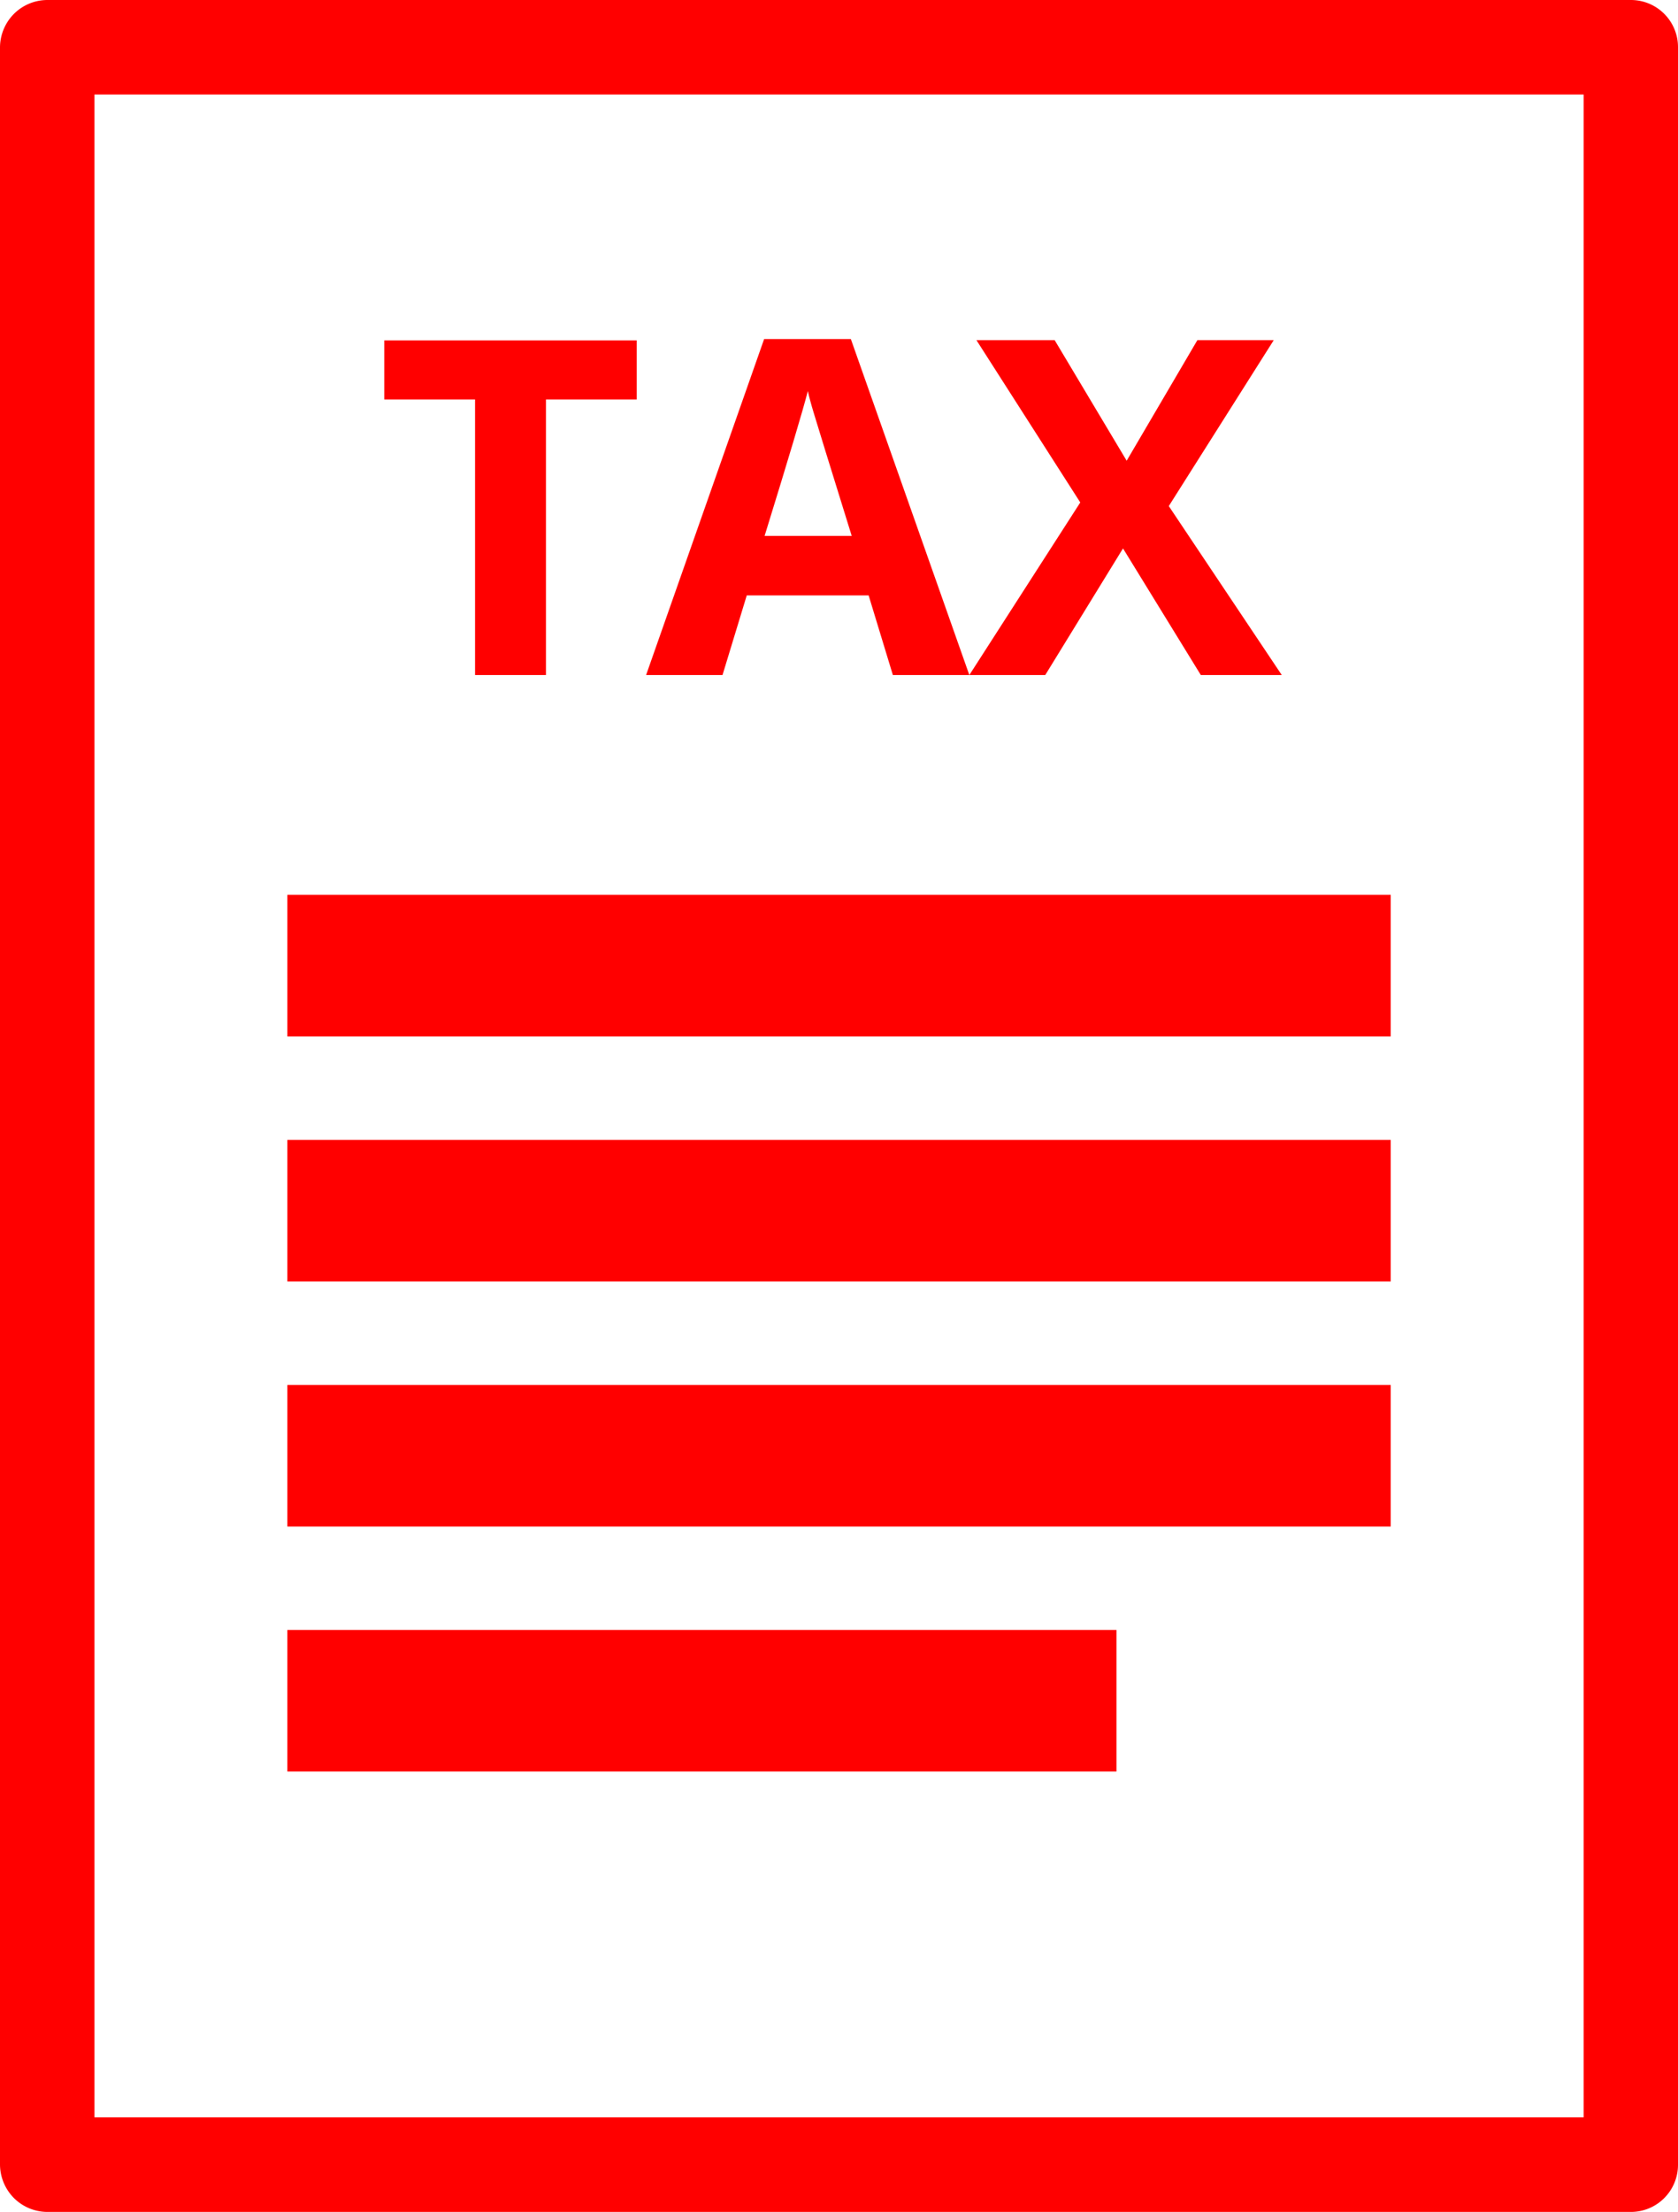
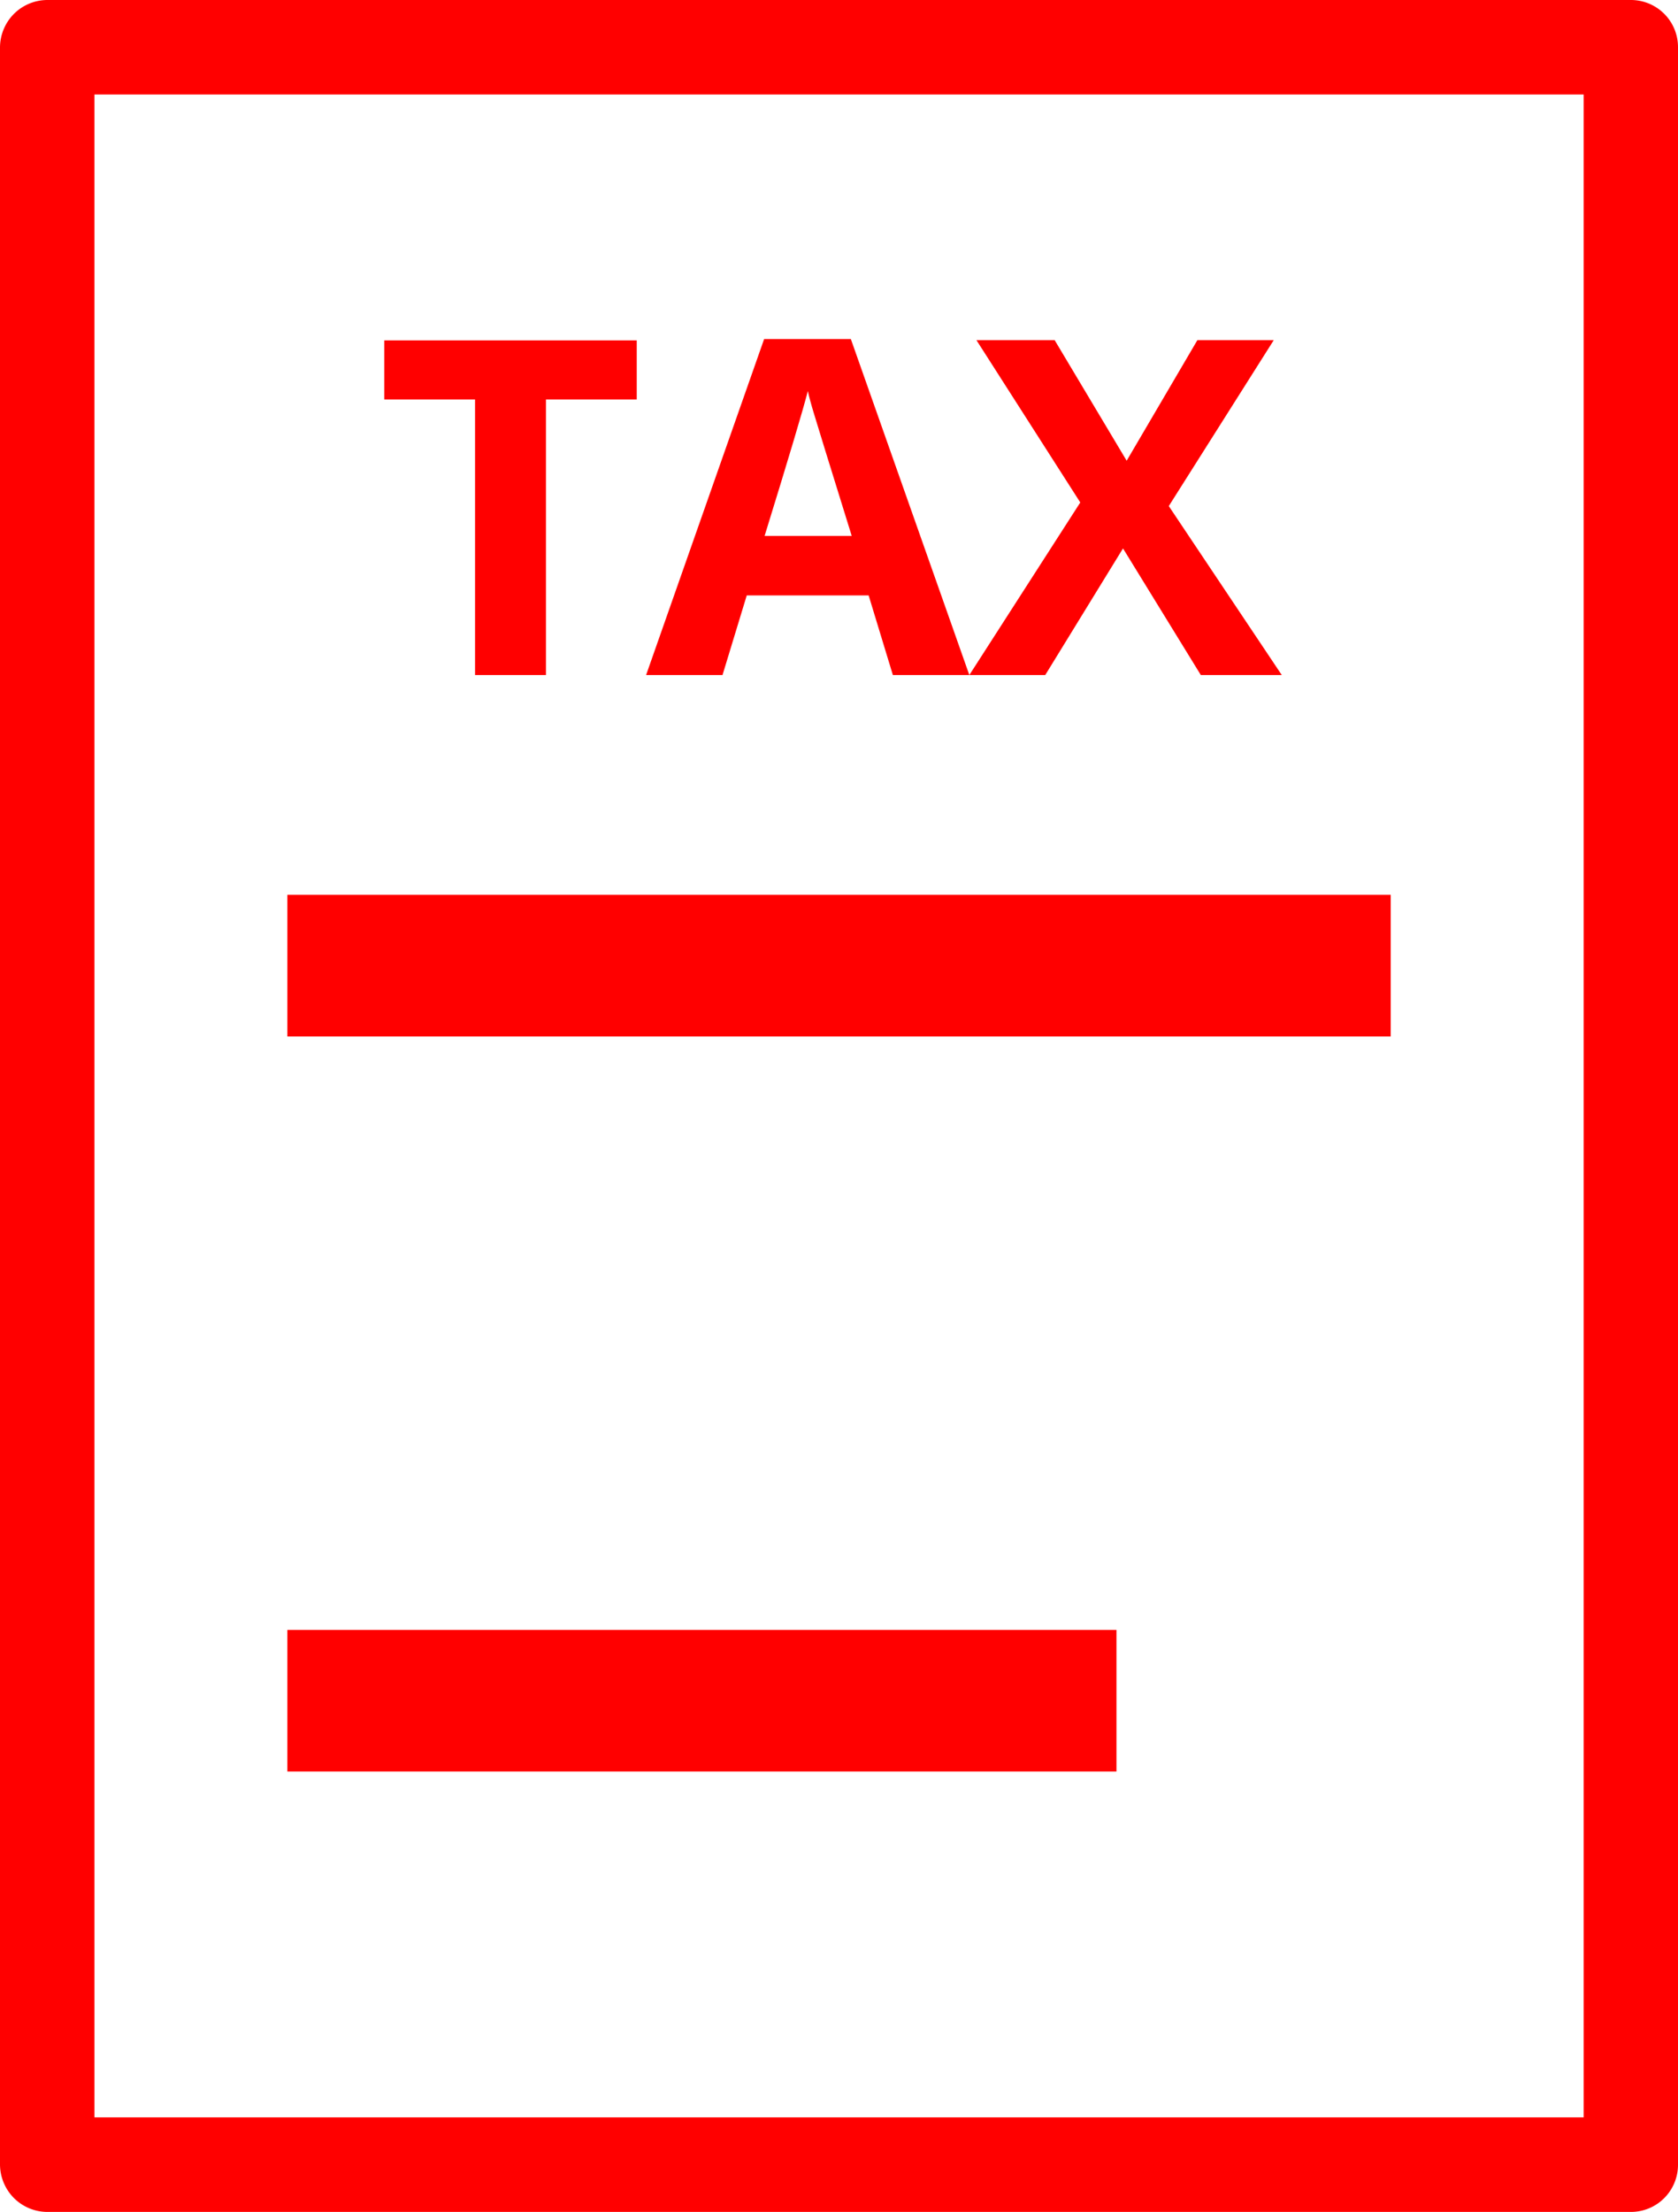
<svg xmlns="http://www.w3.org/2000/svg" id="Group_3127" width="36.209" height="47.691" viewBox="0 0 36.209 47.691">
  <defs>
    <clipPath id="clip-path">
      <rect id="Rectangle_2075" width="36.209" height="47.691" fill="none" />
    </clipPath>
  </defs>
  <g id="Group_3126" transform="translate(0 0)" clip-path="url(#clip-path)">
    <path id="Path_1320" d="M20,0H1.019A1.025,1.025,0,0,0,.3.3a1.032,1.032,0,0,0-.3.72V46.673a1.034,1.034,0,0,0,.3.72,1.025,1.025,0,0,0,.721.3H35.191a1.016,1.016,0,0,0,1.018-1.018V1.018A1.016,1.016,0,0,0,35.191,0ZM34.173,45.654H2.038V2.037H34.173Z" transform="translate(0 0)" fill="red" />
    <rect id="Rectangle_2071" width="23.809" height="3.054" transform="translate(6.201 19.294)" fill="red" />
-     <rect id="Rectangle_2072" width="23.809" height="3.053" transform="translate(6.201 24.578)" fill="red" />
-     <rect id="Rectangle_2073" width="23.809" height="3.054" transform="translate(6.201 29.861)" fill="red" />
    <rect id="Rectangle_2074" width="17.891" height="3.053" transform="translate(6.201 35.144)" fill="red" />
    <path id="Path_1321" d="M12.478,15.172h-1.53V9.23H8.989V7.956h5.448V9.23H12.478Z" transform="translate(-0.697 -0.617)" fill="red" />
    <path id="Path_1322" d="M20.439,15.169l-.523-1.717h-2.63l-.523,1.717H15.114l2.547-7.245h1.871l2.557,7.245Zm-.888-3q-.725-2.333-.816-2.64c-.061-.2-.105-.365-.131-.483q-.162.632-.933,3.123Z" transform="translate(-1.172 -0.614)" fill="red" />
    <path id="Path_1323" d="M29.417,15.172H27.67l-1.679-2.73-1.678,2.73H22.675l2.394-3.721-2.241-3.5h1.688l1.554,2.6,1.526-2.6h1.648l-2.265,3.578Z" transform="translate(-1.758 -0.617)" fill="red" />
  </g>
</svg>